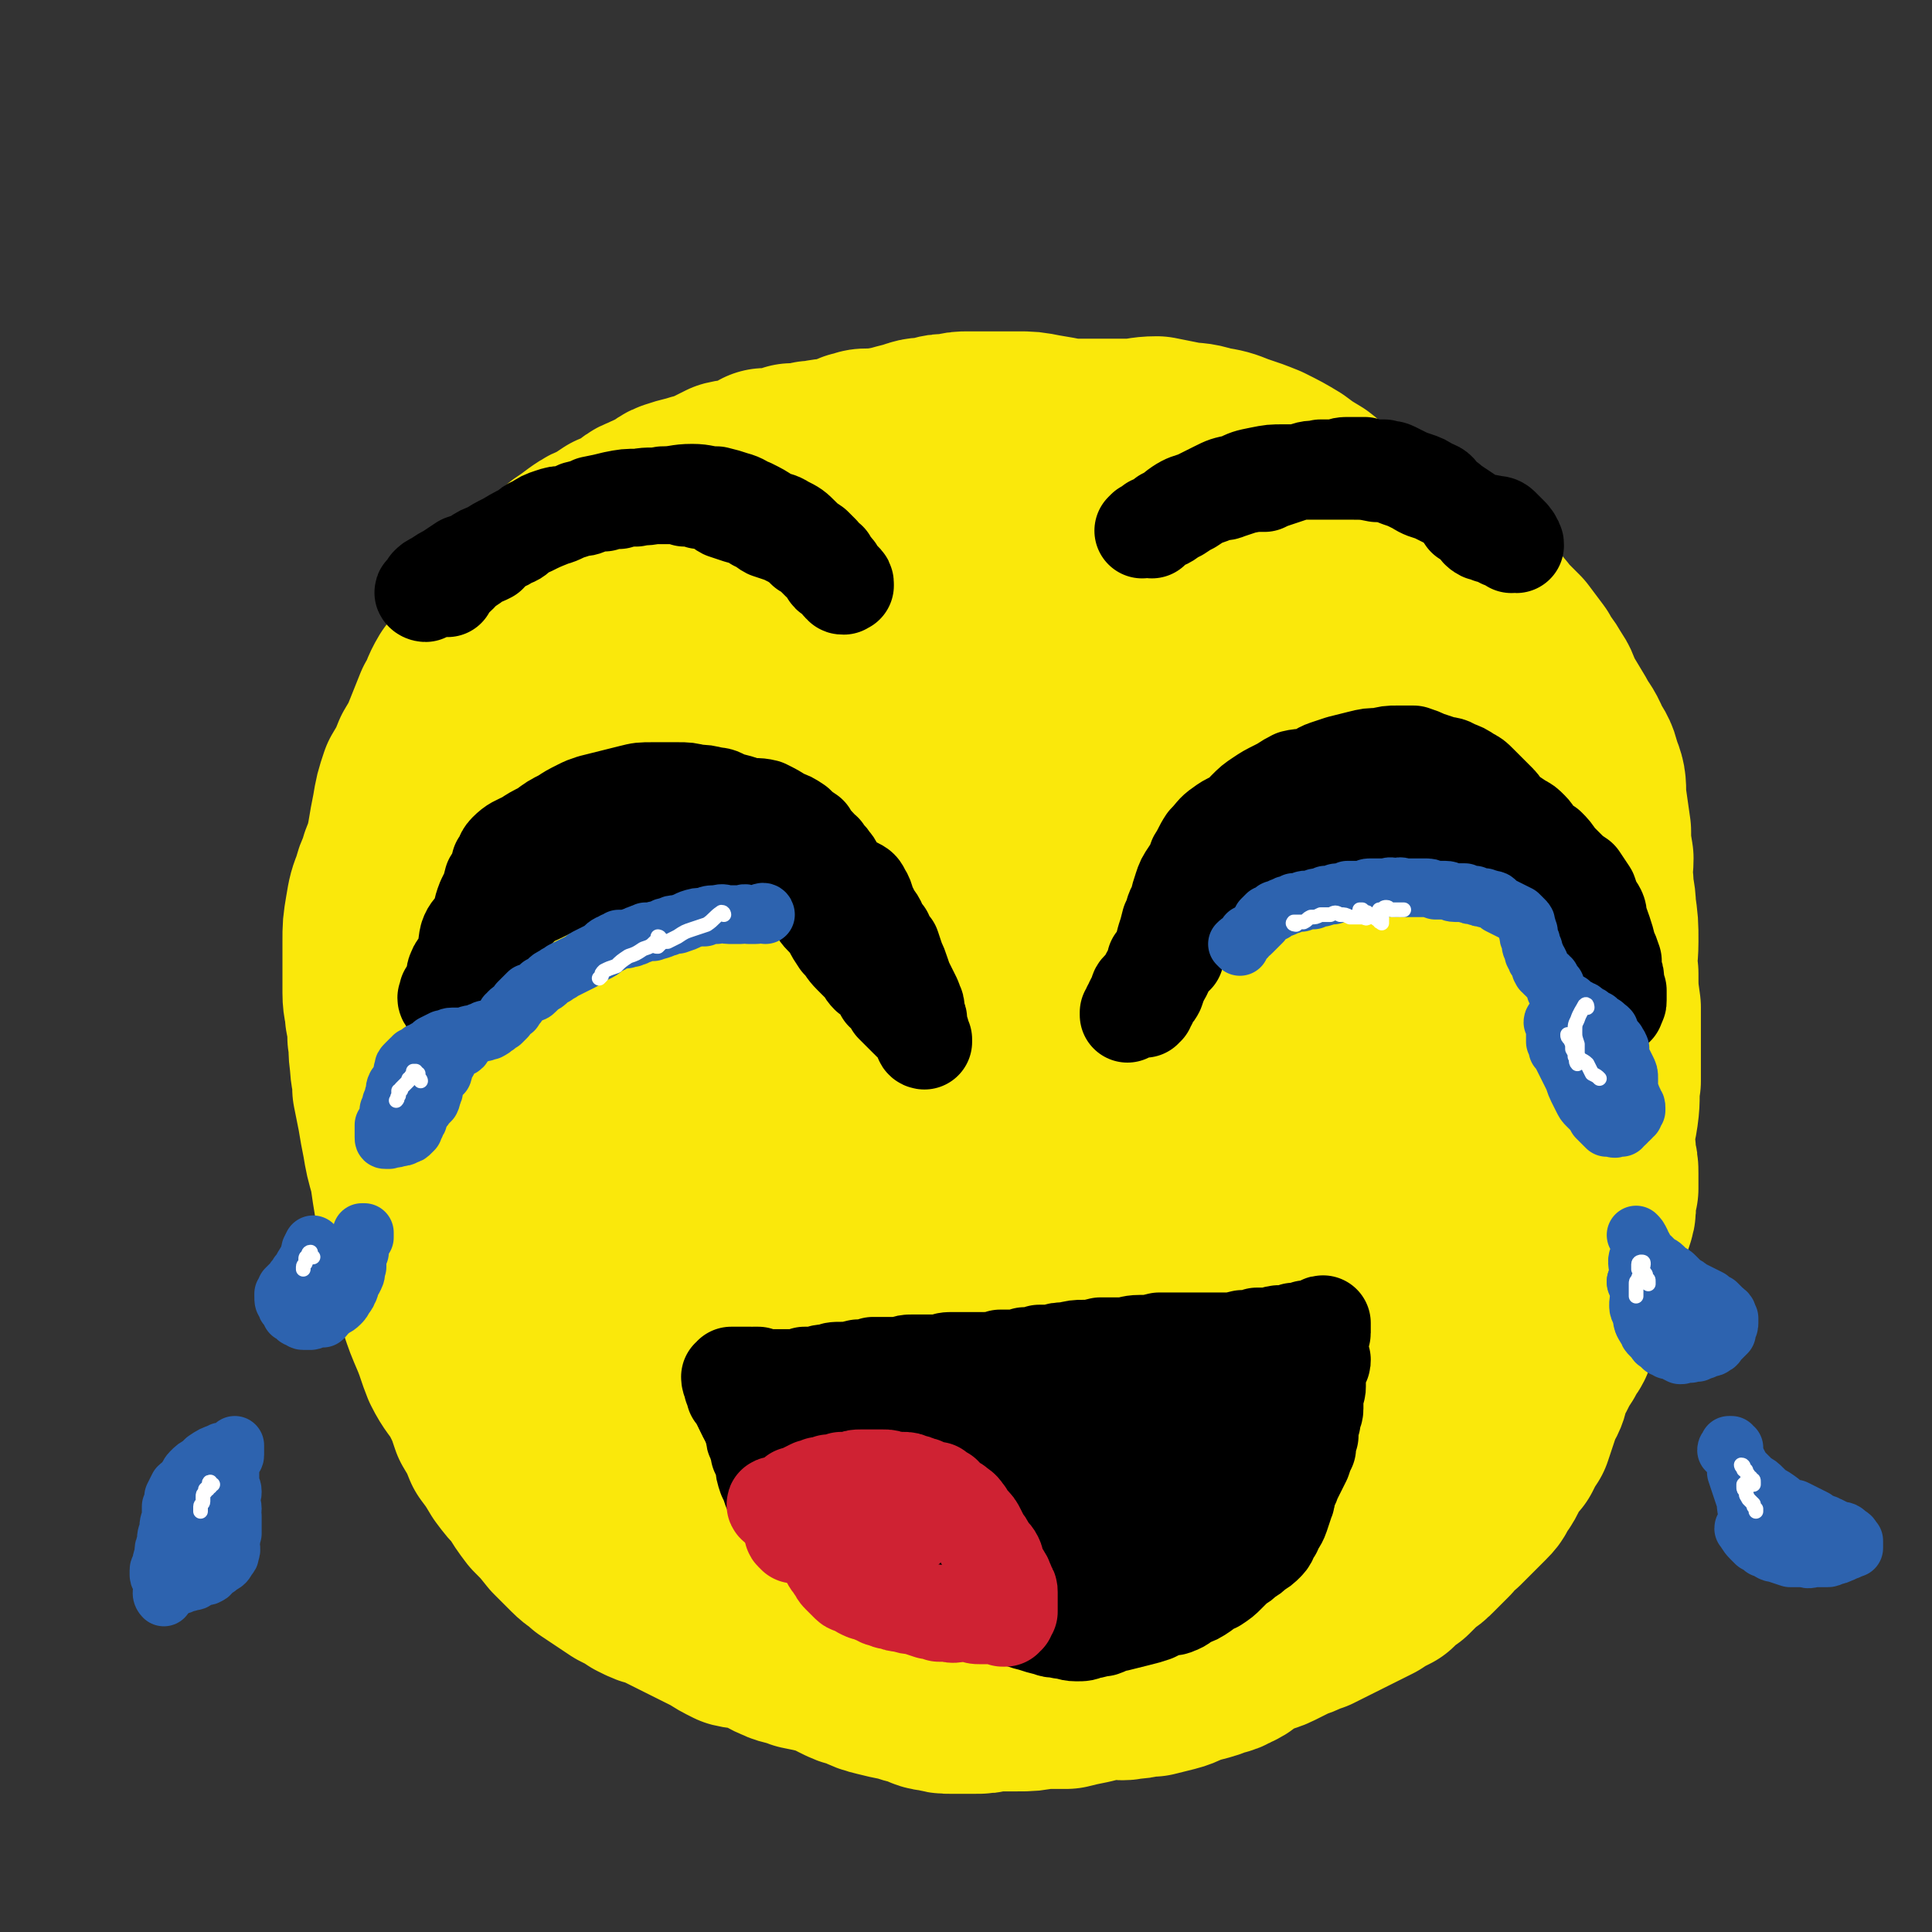
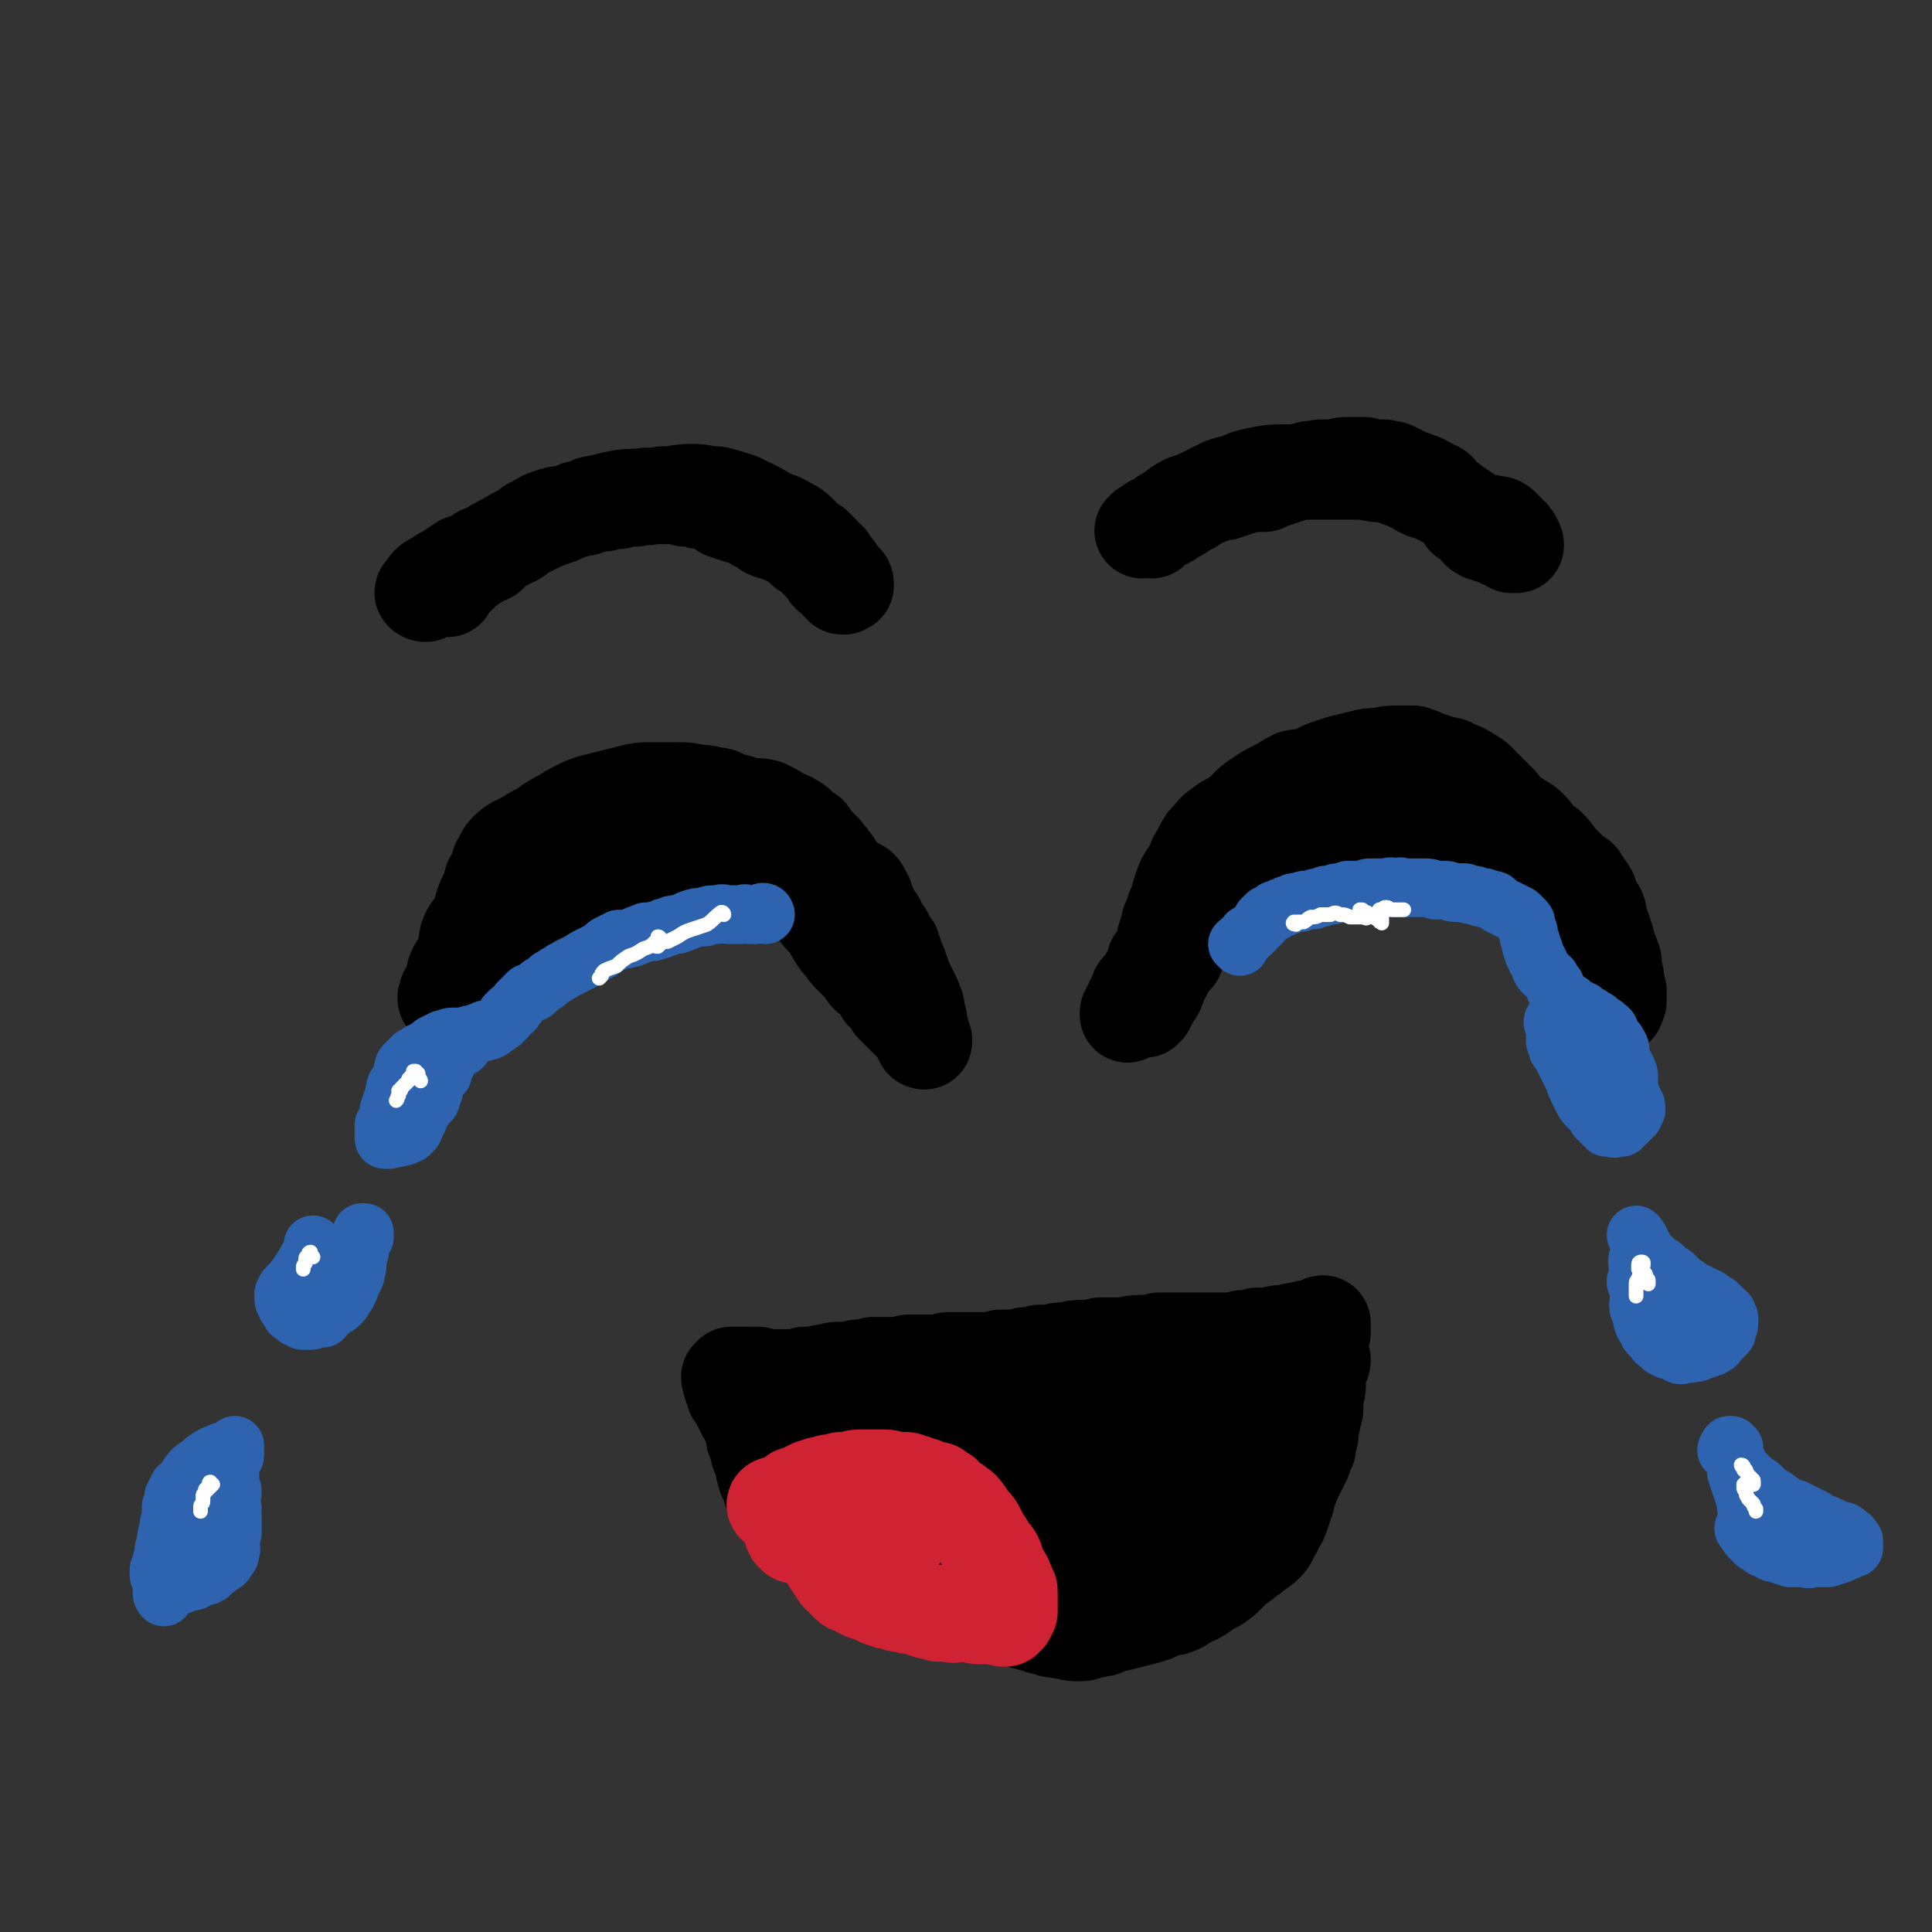
<svg xmlns="http://www.w3.org/2000/svg" viewBox="0 0 790 790" version="1.1">
  <rect x="0" y="0" width="790" height="790" fill="#333333" stroke="none" />
  <g fill="none" stroke="rgb(250,232,11)" stroke-width="79" stroke-linecap="round" stroke-linejoin="round">
-     <path d="M391,190c0,0 0,-1 -1,-1 -4,-1 -5,0 -9,0 -3,0 -3,0 -5,0 -3,-1 -3,-1 -6,-1 -3,-1 -3,-1 -6,-1 -3,-1 -3,-1 -5,-1 -5,-1 -5,-1 -9,-1 -5,0 -5,0 -9,1 -5,0 -5,1 -9,1 -4,1 -4,1 -8,1 -3,1 -3,1 -6,2 -2,0 -2,0 -5,0 -3,2 -3,2 -6,4 -5,1 -5,0 -9,1 -4,2 -4,2 -8,4 -3,1 -4,1 -7,2 -4,1 -4,1 -7,2 -3,1 -2,2 -5,3 -3,2 -3,1 -6,3 -4,1 -3,2 -7,4 -3,2 -3,2 -6,3 -3,2 -3,2 -6,4 -3,1 -3,1 -6,3 -4,3 -4,3 -7,5 -3,3 -3,3 -6,6 -3,3 -3,3 -6,6 -3,4 -3,4 -6,8 -3,4 -3,4 -6,8 -3,4 -3,4 -6,8 -4,4 -4,3 -7,8 -4,4 -4,4 -7,8 -3,5 -2,5 -5,10 -2,5 -2,5 -4,10 -2,5 -2,5 -5,10 -2,5 -2,5 -5,10 -2,6 -2,6 -3,12 -1,5 -1,5 -2,11 -1,5 -1,5 -3,10 -1,5 -2,4 -3,9 -2,5 -2,5 -3,11 -1,6 -1,6 -1,12 0,6 0,6 0,11 0,5 0,5 0,10 0,5 1,5 1,9 1,5 1,5 1,9 1,5 0,5 1,10 0,5 1,5 1,11 1,5 1,5 2,10 1,6 1,6 2,11 1,6 1,6 3,13 1,7 1,7 2,13 2,6 2,6 4,12 2,7 1,7 3,14 2,7 1,8 3,15 2,6 2,6 5,13 2,5 2,6 4,11 3,6 4,6 7,11 3,6 3,6 5,12 3,5 3,5 5,10 3,4 3,4 6,9 3,4 3,4 6,7 3,5 3,5 6,9 4,4 4,4 8,9 3,3 3,3 7,7 3,3 3,2 6,5 3,2 3,2 6,4 3,2 3,2 6,4 4,2 4,2 7,4 4,2 4,2 8,3 4,2 4,2 8,4 4,2 4,2 8,4 4,2 4,2 8,4 3,2 3,2 7,4 4,1 5,0 9,2 5,1 4,2 9,4 4,2 5,1 9,3 5,1 5,1 9,2 4,1 4,1 7,3 4,2 4,2 8,3 4,2 4,2 8,3 4,1 4,1 9,2 3,1 3,1 7,2 3,1 3,2 7,2 3,1 3,1 6,1 5,0 5,0 9,0 4,0 4,0 8,-1 5,0 5,0 10,0 5,0 5,0 10,-1 5,0 5,0 10,0 4,-1 4,-1 9,-2 4,-1 4,-1 8,-2 5,0 5,1 9,0 4,0 4,-1 9,-1 4,-1 4,-1 8,-2 4,-1 4,-2 8,-3 3,-1 4,-1 7,-2 4,-2 5,-1 8,-3 5,-2 4,-3 9,-6 4,-2 5,-1 9,-3 4,-2 4,-2 8,-4 4,-1 4,-2 8,-3 4,-2 4,-2 8,-4 4,-2 4,-2 8,-4 4,-2 4,-2 8,-4 3,-2 3,-2 7,-4 3,-3 3,-3 6,-5 3,-3 3,-3 5,-5 3,-2 3,-2 5,-4 3,-3 3,-3 6,-6 2,-3 2,-3 5,-5 3,-3 3,-3 6,-6 2,-2 2,-2 4,-4 2,-2 2,-2 3,-5 2,-2 2,-2 3,-4 1,-2 1,-2 2,-4 2,-3 2,-3 4,-5 2,-4 2,-4 4,-7 1,-3 1,-3 2,-6 1,-3 1,-3 2,-6 2,-4 2,-3 3,-7 1,-4 1,-4 3,-7 2,-4 2,-4 4,-7 1,-3 2,-3 3,-5 1,-3 1,-3 2,-7 1,-3 0,-4 2,-7 0,-3 1,-3 2,-6 2,-4 2,-4 3,-8 2,-3 1,-3 3,-7 1,-4 1,-4 2,-7 1,-4 1,-4 2,-7 1,-3 1,-3 1,-5 0,-3 0,-3 1,-7 0,-3 0,-3 0,-6 0,-3 0,-3 -1,-7 0,-4 0,-4 -1,-7 -1,-4 0,-4 -1,-8 -1,-4 -1,-4 -2,-7 -1,-3 -1,-3 -2,-7 -1,-4 -1,-4 -2,-8 0,-4 0,-4 0,-8 -1,-4 -1,-4 -1,-8 -1,-4 -1,-4 -2,-8 0,-4 0,-4 -1,-8 -1,-4 -2,-3 -3,-7 -1,-4 -1,-4 -2,-9 0,-3 0,-3 -1,-6 -1,-4 0,-5 -1,-8 -2,-4 -2,-4 -4,-8 -2,-4 -2,-4 -3,-7 -1,-4 -1,-4 -2,-8 -1,-4 -1,-4 -2,-8 -1,-5 -1,-5 -3,-10 -1,-5 -1,-5 -3,-9 -2,-4 -2,-4 -3,-7 -2,-4 -2,-4 -4,-8 -2,-4 -2,-4 -4,-9 -2,-5 -2,-5 -4,-10 -2,-4 -2,-4 -4,-9 -1,-4 -1,-4 -3,-9 -2,-4 -2,-4 -4,-7 -1,-4 -2,-4 -3,-8 -3,-3 -3,-3 -5,-7 -2,-5 -2,-5 -5,-10 -2,-4 -2,-4 -5,-8 -5,-5 -5,-4 -10,-9 -5,-4 -6,-4 -11,-8 -4,-4 -4,-4 -9,-8 -4,-3 -4,-4 -8,-7 -5,-3 -5,-3 -9,-6 -5,-3 -5,-3 -11,-6 -5,-2 -5,-2 -11,-4 -5,-2 -5,-2 -11,-3 -6,-2 -6,-1 -11,-2 -5,-1 -5,-1 -10,-2 -6,0 -6,1 -12,1 -6,0 -6,0 -12,0 -5,0 -5,0 -11,0 -5,0 -5,-1 -10,-1 -6,0 -6,0 -11,1 -6,0 -6,0 -12,1 -5,0 -5,0 -11,0 -6,1 -6,0 -12,0 -4,1 -4,1 -9,1 -4,1 -4,1 -8,1 -4,1 -4,1 -7,1 -2,0 -2,1 -4,1 -2,0 -2,0 -3,0 0,0 -1,0 -1,0 0,0 0,0 0,0 0,0 1,0 1,0 1,0 1,0 1,0 1,-1 1,-1 3,-1 2,0 2,0 4,0 3,-1 3,0 5,-1 2,0 2,0 4,-1 4,-1 4,-1 7,-2 3,-1 4,0 7,-1 3,-1 3,-1 7,-1 4,-1 4,-1 7,-1 5,0 5,0 10,0 5,0 5,0 10,0 5,0 5,0 10,1 6,1 6,1 11,2 6,1 6,1 13,2 7,1 7,1 14,2 6,1 6,1 12,2 6,2 6,1 13,3 7,2 6,2 13,5 7,2 7,1 14,4 7,3 7,4 14,7 6,3 6,3 12,6 6,3 6,3 13,6 5,3 5,3 11,6 5,4 5,4 10,7 5,4 5,3 10,7 5,3 5,3 10,7 5,4 4,4 9,8 4,3 4,3 7,7 3,3 3,3 6,6 3,4 3,4 6,8 2,4 3,4 5,8 3,4 2,4 4,8 3,5 3,5 6,10 2,4 3,4 5,9 2,4 3,4 4,9 2,5 2,5 2,11 1,7 1,7 2,14 0,5 0,5 1,11 0,5 -1,5 0,10 0,5 1,5 1,10 1,7 1,7 1,14 0,7 -1,7 0,13 0,7 0,7 1,14 0,7 0,7 0,15 0,8 0,8 0,15 -1,6 0,6 -1,13 -1,7 -2,7 -3,14 -1,7 -1,7 -2,13 -1,8 -1,8 -3,15 -1,7 -1,7 -3,14 -2,7 -3,7 -5,14 -2,7 -2,7 -5,13 -2,6 -2,6 -4,12 -2,5 -2,5 -4,11 -3,6 -2,6 -5,13 -2,6 -2,6 -5,12 -2,4 -2,4 -5,8 -3,4 -3,4 -6,8 -4,4 -4,4 -8,7 -3,4 -3,4 -6,8 -3,3 -3,3 -6,6 -3,2 -3,2 -5,5 -4,4 -4,4 -8,7 -3,3 -3,3 -6,6 -4,2 -3,2 -7,4 -4,3 -4,3 -9,5 -5,2 -5,2 -9,4 -5,2 -5,2 -9,3 -4,2 -4,2 -9,3 -5,1 -5,2 -10,3 -6,2 -6,2 -11,3 -6,1 -6,0 -12,0 -7,0 -6,-1 -13,-1 -7,0 -7,0 -14,0 -9,-1 -9,-1 -16,-2 -8,-2 -8,-2 -16,-4 -8,-2 -8,-3 -16,-5 -10,-3 -10,-3 -19,-6 -10,-3 -10,-2 -20,-6 -9,-4 -9,-3 -18,-8 -8,-4 -7,-4 -14,-9 -7,-5 -7,-4 -13,-9 -6,-5 -7,-5 -11,-11 -5,-7 -6,-8 -8,-16 -4,-11 -4,-11 -4,-23 -1,-14 -1,-14 0,-28 1,-14 0,-14 2,-27 3,-15 4,-15 8,-30 5,-16 4,-16 11,-31 6,-18 7,-18 15,-35 7,-16 7,-16 15,-31 8,-14 8,-14 16,-28 6,-12 6,-12 12,-24 5,-10 5,-10 9,-20 4,-10 4,-10 7,-21 2,-10 2,-11 3,-22 1,-7 1,-8 -1,-15 -1,-8 -1,-9 -5,-16 -3,-6 -4,-7 -10,-11 -6,-5 -6,-5 -13,-7 -10,-2 -11,-2 -21,-1 -14,2 -14,1 -26,6 -15,6 -15,7 -28,15 -15,9 -16,8 -29,20 -15,12 -15,12 -27,27 -14,16 -15,16 -26,35 -10,18 -10,19 -15,39 -5,20 -4,20 -5,41 -1,19 -1,19 2,38 3,18 3,18 10,35 6,14 6,14 16,26 8,10 8,12 20,18 13,7 14,8 29,8 18,1 19,0 37,-5 21,-6 22,-6 41,-17 22,-13 22,-13 42,-31 20,-18 20,-18 37,-40 15,-20 16,-20 26,-43 8,-20 7,-21 11,-42 3,-21 4,-22 2,-42 -1,-16 -2,-17 -9,-32 -7,-14 -7,-16 -19,-25 -11,-10 -13,-10 -28,-14 -18,-4 -19,-6 -37,-2 -23,4 -24,5 -44,17 -24,15 -26,15 -44,37 -20,24 -20,25 -31,54 -11,26 -11,27 -14,55 -3,28 -2,29 2,56 4,25 4,26 14,49 8,18 7,21 22,34 14,13 16,15 34,19 20,5 22,5 42,0 24,-7 26,-8 45,-24 25,-21 25,-22 43,-49 22,-34 24,-35 38,-74 13,-35 12,-37 16,-74 2,-21 1,-22 -4,-42 -4,-13 -5,-15 -15,-24 -12,-10 -14,-11 -30,-13 -20,-3 -22,-4 -42,3 -26,9 -27,10 -49,28 -29,23 -29,25 -52,55 -24,30 -25,30 -42,65 -14,29 -14,30 -19,62 -5,26 -5,27 0,53 4,21 5,23 17,40 10,13 12,15 27,21 14,6 17,6 31,2 20,-5 21,-7 38,-20 23,-18 23,-19 42,-42 24,-29 25,-29 45,-61 17,-28 18,-29 30,-60 7,-19 6,-20 8,-40 2,-17 3,-18 -1,-34 -3,-14 -3,-16 -13,-26 -10,-11 -11,-12 -25,-16 -16,-5 -18,-6 -35,-2 -21,5 -22,6 -40,18 -22,16 -23,17 -39,38 -18,23 -18,24 -28,51 -10,27 -11,28 -12,56 -1,27 -2,28 6,53 6,22 7,24 21,42 13,17 14,18 32,28 17,10 20,11 40,11 21,1 23,-1 43,-10 25,-10 25,-11 46,-28 23,-20 23,-20 41,-44 19,-25 19,-26 32,-54 12,-25 13,-26 18,-53 3,-22 4,-23 -1,-45 -3,-16 -4,-18 -15,-30 -9,-10 -11,-12 -24,-15 -16,-3 -19,-3 -35,3 -20,7 -21,9 -38,23 -21,17 -23,17 -39,39 -17,23 -16,24 -27,51 -10,25 -11,26 -14,52 -3,24 -3,25 1,48 3,20 3,21 12,38 9,14 10,15 24,25 13,9 14,10 30,14 15,4 16,4 32,2 16,-2 17,-3 31,-11 16,-9 16,-9 29,-22 12,-12 12,-13 20,-29 9,-17 9,-17 13,-36 4,-20 3,-21 4,-41 0,-21 0,-21 -4,-42 -4,-20 -5,-20 -13,-38 -7,-17 -7,-18 -18,-33 -10,-14 -10,-14 -23,-24 -15,-11 -15,-12 -32,-18 -16,-7 -17,-8 -34,-8 -18,0 -19,1 -36,8 -20,9 -22,8 -38,23 -16,14 -16,15 -26,34 -12,20 -13,21 -18,43 -5,23 -3,24 -3,48 0,24 0,24 2,49 3,20 2,21 9,41 5,16 6,16 16,30 7,11 7,12 18,18 10,6 11,7 23,8 13,1 14,0 26,-4 15,-6 16,-7 29,-17 14,-11 13,-13 25,-26 13,-13 15,-12 26,-27 11,-13 11,-14 19,-28 9,-15 9,-16 16,-32 8,-15 9,-14 14,-30 4,-16 4,-16 5,-33 1,-15 2,-15 0,-31 -1,-14 -1,-14 -6,-28 -4,-12 -4,-13 -11,-23 -7,-10 -8,-9 -16,-17 -8,-7 -8,-7 -17,-12 -7,-5 -7,-6 -15,-9 -9,-3 -9,-4 -18,-4 -12,0 -13,0 -24,4 -13,5 -13,6 -24,14 -12,9 -13,9 -23,20 -11,11 -12,12 -20,25 -10,16 -10,16 -17,33 -8,17 -8,17 -12,36 -5,18 -5,18 -6,37 -1,17 -1,18 2,34 2,13 2,14 9,25 6,9 7,10 17,16 9,5 11,6 21,6 14,-1 15,-2 28,-9 14,-8 14,-9 25,-20 14,-14 13,-14 25,-30 13,-16 14,-15 24,-33 10,-17 10,-18 17,-36 6,-18 6,-18 9,-36 3,-16 3,-17 3,-33 0,-15 1,-16 -3,-30 -3,-13 -4,-13 -11,-25 -7,-10 -7,-11 -16,-19 -10,-8 -11,-9 -23,-13 -14,-5 -15,-5 -29,-3 -15,1 -16,3 -29,9 -13,7 -14,7 -24,16 -12,13 -13,13 -21,28 -10,18 -11,18 -16,37 -6,20 -6,21 -7,42 -2,19 -2,20 2,39 5,18 6,19 15,35 8,14 8,16 21,26 12,9 14,9 29,12 16,3 17,3 32,0 18,-4 18,-4 34,-13 16,-8 16,-9 30,-21 14,-13 15,-13 26,-30 10,-15 10,-15 15,-32 5,-18 4,-19 5,-37 0,-18 0,-18 -4,-36 -2,-15 -1,-16 -9,-29 -7,-13 -9,-13 -20,-22 -12,-9 -12,-11 -26,-15 -15,-5 -17,-4 -33,-2 -18,2 -19,3 -36,11 -19,8 -19,9 -35,22 -18,13 -18,13 -32,30 -15,19 -15,19 -27,41 -11,21 -11,22 -18,44 -8,23 -8,23 -13,46 -4,21 -4,21 -6,42 -1,17 -2,17 0,33 2,11 3,12 9,22 4,7 4,7 10,13 6,4 7,5 14,7 11,3 12,3 23,2 12,-1 12,-1 23,-6 13,-6 13,-7 25,-15 12,-10 13,-10 23,-21 12,-13 11,-14 21,-28 10,-16 10,-16 17,-32 7,-16 7,-16 11,-33 4,-14 4,-15 5,-30 1,-14 1,-14 -2,-28 -3,-14 -4,-15 -11,-27 -7,-12 -7,-13 -18,-22 -11,-10 -12,-11 -26,-15 -15,-4 -16,-5 -31,-1 -19,4 -20,5 -36,16 -20,14 -20,15 -35,33 -17,22 -17,22 -30,48 -12,24 -13,24 -18,51 -9,44 -4,45 -8,91 0,0 0,0 0,1 " />
-   </g>
+     </g>
  <g fill="none" stroke="rgb(0,0,0)" stroke-width="39" stroke-linecap="round" stroke-linejoin="round">
    <path d="M183,409c0,0 -1,0 -1,-1 1,-1 2,-1 3,-3 1,-2 1,-2 2,-3 2,-2 2,-2 3,-4 2,-2 1,-2 3,-4 1,-2 2,-2 4,-4 2,-2 2,-2 4,-4 2,-3 2,-3 3,-6 2,-2 2,-1 4,-3 1,-2 1,-3 2,-4 2,-2 2,-2 3,-4 2,-1 3,-1 5,-2 2,0 2,-1 3,-1 2,-1 2,-1 4,-2 3,-1 3,-1 5,-2 2,-1 2,-1 5,-3 2,-1 2,-1 4,-1 2,-1 2,-1 4,-2 2,0 2,0 4,-1 3,0 3,-1 5,-1 3,-1 3,-1 5,-1 3,-1 3,0 6,-1 3,0 3,-1 6,-1 2,-1 2,-1 5,-1 2,0 2,0 5,0 3,0 3,0 6,0 2,1 2,1 5,1 3,0 3,0 6,1 2,0 2,0 4,0 3,1 3,1 5,1 2,1 2,1 4,1 4,0 4,0 7,0 3,0 3,0 5,1 3,1 3,1 5,2 2,0 2,1 4,2 2,0 3,-1 5,0 2,0 2,0 3,0 2,1 2,1 4,1 2,0 2,0 4,1 2,0 2,0 4,1 2,1 2,1 3,3 2,3 1,4 3,7 1,3 2,3 3,5 1,3 1,3 3,5 1,3 1,3 3,5 1,3 1,3 2,6 1,2 1,2 2,5 1,3 1,3 2,5 1,2 1,2 2,4 1,2 1,2 1,3 1,1 1,2 1,3 0,1 0,1 0,2 0,1 1,1 1,2 0,1 0,1 0,2 0,2 0,2 1,3 0,1 0,1 0,2 0,1 0,1 0,1 0,1 1,1 1,1 0,0 0,-1 0,-1 0,0 0,1 0,1 0,-1 -1,-1 -1,-2 0,0 0,0 0,-1 0,0 0,0 0,-1 -1,0 -1,0 -1,-1 -1,-1 -1,-1 -2,-2 -1,0 -1,0 -2,-1 0,0 0,-1 -1,-1 -1,-1 -1,-1 -2,-2 -1,-1 -1,-1 -2,-2 -1,-1 -1,-1 -2,-2 -1,-2 -1,-2 -1,-3 -1,-1 -2,-1 -3,-2 -1,-2 -1,-2 -2,-4 -2,-2 -2,-2 -4,-3 -2,-2 -1,-2 -3,-4 -2,-2 -2,-2 -4,-4 -3,-3 -2,-3 -5,-6 -2,-3 -2,-3 -3,-5 -2,-3 -2,-3 -4,-5 -2,-2 -2,-3 -3,-5 -2,-2 -1,-2 -3,-4 -2,-2 -2,-2 -5,-4 -2,-2 -3,-2 -6,-4 -3,-2 -3,-1 -6,-3 -3,-1 -3,-1 -6,-3 -2,-1 -2,-1 -5,-2 -2,-1 -2,-1 -4,-3 -2,-2 -2,-3 -4,-4 -2,-1 -2,-1 -4,-1 -1,0 -1,1 -3,1 -2,0 -2,0 -5,0 -2,0 -2,0 -5,-1 -2,0 -2,0 -4,0 -3,0 -3,0 -6,1 -3,0 -3,0 -6,1 -2,1 -2,1 -5,2 -2,1 -2,1 -5,2 -2,0 -2,0 -5,1 -2,0 -2,0 -4,1 -2,1 -2,1 -4,2 -2,1 -2,1 -4,2 -2,2 -2,2 -4,3 -2,2 -2,2 -5,4 -2,1 -2,1 -4,2 -2,2 -2,2 -4,4 -2,2 -2,2 -5,5 -2,2 -2,2 -4,3 -2,2 -2,2 -4,4 -2,2 -2,1 -3,3 -2,2 -2,2 -3,3 -1,2 -1,2 -2,4 -2,2 -2,2 -3,3 -1,2 -1,2 -2,3 -1,2 -1,2 -2,3 -1,2 -2,2 -3,3 -1,1 0,1 -1,2 -1,1 -1,1 -1,2 -1,0 -1,0 -1,1 0,0 0,0 0,0 0,0 -1,0 0,0 1,-2 1,-2 2,-4 1,-2 0,-3 1,-5 1,-3 3,-3 4,-6 1,-4 0,-4 1,-8 1,-3 2,-3 4,-6 2,-4 1,-4 3,-9 2,-4 2,-4 3,-8 2,-3 2,-3 3,-7 2,-2 1,-3 3,-5 3,-3 4,-3 8,-5 3,-2 3,-2 7,-4 4,-3 4,-3 8,-5 3,-2 3,-2 7,-4 2,-1 2,-1 5,-2 4,-1 4,-1 8,-2 4,-1 4,-1 8,-2 4,-1 4,-1 9,-1 5,0 5,0 10,0 4,0 4,0 8,1 3,0 3,0 7,1 3,0 3,1 6,2 4,1 4,1 7,2 4,1 4,0 8,1 4,2 4,2 7,4 3,1 3,1 6,3 2,2 2,2 5,4 1,2 1,2 3,4 2,2 1,2 3,3 1,2 2,2 3,4 1,1 1,1 2,3 1,3 1,3 2,5 2,3 2,2 3,5 1,2 1,2 2,5 0,2 0,2 1,4 0,2 1,2 1,3 0,2 0,2 0,4 1,0 1,0 1,1 0,1 0,1 0,2 0,0 0,0 0,1 1,0 1,0 1,0 -1,-1 -1,-1 -2,-1 -1,-1 -1,-1 -2,-2 0,0 0,0 0,0 " />
    <path d="M481,391c0,0 -1,-1 -1,-1 -3,4 -2,5 -5,10 -1,2 -1,2 -2,5 -1,2 -1,1 -2,3 -1,1 -1,1 -1,2 -1,1 -1,1 -1,2 -1,0 -1,0 -1,1 0,0 0,0 0,0 0,0 0,0 0,0 -1,0 -1,-1 -1,-1 1,-2 1,-2 2,-3 1,-2 1,-2 2,-5 2,-2 2,-2 3,-5 1,-3 2,-3 3,-6 1,-3 1,-3 2,-5 2,-3 1,-3 3,-6 2,-4 2,-4 4,-8 2,-3 2,-3 4,-7 1,-3 1,-3 2,-6 2,-3 2,-3 3,-6 1,-2 1,-2 3,-5 1,-2 1,-2 3,-5 1,-3 1,-3 3,-6 1,-2 1,-2 2,-4 2,-2 2,-2 3,-4 3,-3 3,-3 6,-5 3,-2 3,-2 7,-4 4,-2 3,-2 7,-4 4,-1 4,0 7,-1 3,-1 3,-2 6,-3 3,-1 3,-1 6,-2 4,-1 4,-1 8,-2 4,-1 4,-1 8,-1 4,-1 4,-1 7,-1 4,0 4,0 7,0 3,1 3,1 5,2 3,1 3,1 6,2 3,1 3,0 6,2 3,1 3,1 6,3 2,1 2,1 4,3 2,2 2,2 4,4 2,2 2,2 4,4 2,2 1,3 3,4 3,2 3,2 6,4 2,1 2,1 4,3 2,2 1,2 3,4 2,2 2,2 4,3 2,2 2,2 4,5 2,2 2,2 4,4 2,2 2,2 5,4 2,3 2,3 4,6 1,3 1,3 2,5 2,3 2,3 2,6 1,2 1,2 2,5 1,3 1,3 2,7 1,2 1,2 2,5 0,2 0,2 0,4 1,2 1,2 1,4 0,2 0,2 1,4 0,1 0,1 0,2 0,1 0,1 0,2 0,1 0,1 -1,2 0,0 0,0 0,0 0,0 0,1 0,1 0,0 0,-1 0,-1 -1,-1 -1,-1 -1,-2 -1,-3 -1,-3 -2,-5 -1,-2 -1,-2 -2,-5 -1,-2 -1,-2 -2,-5 -2,-4 -1,-4 -3,-7 -2,-3 -2,-3 -3,-5 -2,-4 -2,-4 -5,-7 -2,-3 -2,-3 -5,-6 -3,-4 -3,-4 -6,-8 -4,-3 -4,-3 -9,-7 -4,-3 -4,-4 -8,-6 -5,-3 -6,-3 -11,-5 -5,-1 -5,-1 -10,-3 -5,-2 -4,-2 -9,-3 -4,-1 -4,-1 -8,-2 -5,-1 -5,-1 -9,-1 -5,0 -5,1 -11,1 -4,1 -4,0 -9,1 -4,1 -4,1 -8,2 -3,2 -4,2 -7,4 -3,2 -3,3 -7,6 -4,3 -5,3 -9,6 -6,3 -6,3 -11,7 -5,3 -6,3 -10,6 -5,3 -4,4 -8,7 -3,3 -4,3 -6,6 -3,2 -2,2 -4,5 -1,2 -1,2 -2,4 -1,1 -1,1 -2,3 -1,1 -1,1 -2,2 0,0 0,-1 0,-1 0,0 1,0 1,0 1,-1 1,-1 1,-2 1,-1 1,-1 1,-2 1,-2 2,-2 2,-3 2,-2 2,-2 3,-3 2,-3 2,-3 4,-5 3,-4 3,-4 7,-8 3,-3 4,-3 8,-6 4,-3 4,-3 7,-7 5,-3 5,-3 9,-7 4,-3 4,-3 9,-5 3,-3 3,-4 7,-5 4,-1 4,-1 8,-1 3,-1 3,-1 7,-2 4,-1 4,-2 8,-3 3,-1 3,-1 7,-1 4,-1 4,0 7,0 3,1 3,1 6,2 3,0 3,0 6,1 2,0 2,1 5,1 2,1 2,1 4,2 3,0 3,0 5,1 3,1 3,0 5,1 2,1 2,1 5,2 2,1 2,0 3,1 2,0 2,1 4,1 2,1 2,0 4,1 1,0 0,1 1,1 1,1 1,1 1,1 0,0 0,-1 0,-1 1,0 1,1 1,1 0,1 -1,0 -1,0 -1,-2 -1,-3 -2,-4 -1,-1 -2,0 -4,0 -2,-1 -2,-1 -4,-3 -4,-2 -3,-3 -6,-6 -3,-2 -4,-2 -8,-3 -4,-2 -4,-1 -8,-3 -4,-2 -4,-2 -8,-4 -5,-1 -5,-1 -10,0 -5,0 -5,1 -10,3 -5,3 -5,3 -10,5 -5,2 -5,2 -9,4 -5,2 -5,2 -9,5 -4,3 -4,3 -9,6 -4,3 -4,2 -9,5 -5,3 -5,3 -9,7 -4,3 -4,3 -8,7 -3,3 -3,3 -6,6 -2,3 -2,3 -4,6 -2,2 -2,2 -4,5 -2,3 -2,3 -3,6 -2,3 -2,3 -4,6 -2,2 -2,2 -4,4 -1,2 -1,2 -3,4 -1,1 -1,1 -1,3 -1,1 -1,1 -2,3 0,1 0,1 -1,2 0,1 0,1 -1,2 0,1 0,1 0,1 0,0 0,0 0,0 0,0 0,0 0,0 0,-1 0,-1 1,-2 1,-1 0,-1 1,-3 2,-2 2,-2 3,-4 2,-3 2,-3 3,-6 2,-4 3,-4 4,-8 2,-4 2,-4 3,-8 1,-3 1,-3 2,-7 2,-4 1,-4 3,-7 1,-4 1,-4 2,-7 1,-3 1,-3 3,-6 2,-3 2,-3 3,-6 2,-3 2,-4 4,-7 3,-3 3,-4 6,-6 4,-3 5,-3 10,-4 4,-2 4,-2 8,-3 3,-1 3,-1 6,-2 2,-1 2,-1 5,-1 3,-1 3,0 7,-1 3,0 3,0 7,0 4,0 4,-1 7,-1 3,0 3,0 6,0 3,1 3,1 6,1 2,0 2,1 4,1 2,1 2,1 5,1 2,1 2,1 4,2 2,1 2,1 4,2 2,1 3,0 5,1 2,1 2,2 4,4 2,1 2,2 4,2 3,1 3,0 6,0 2,0 2,0 4,1 3,0 3,0 5,0 2,1 2,0 4,1 3,0 3,1 5,1 1,1 1,0 2,0 1,1 1,1 3,2 1,0 1,0 2,0 0,0 1,1 1,0 0,0 0,0 -1,0 0,0 0,0 -1,0 " />
    <path d="M309,584c0,0 -1,-1 -1,-1 2,2 3,3 5,6 1,1 1,1 2,2 2,3 1,3 3,6 2,3 1,3 3,6 2,2 2,2 4,3 2,2 2,2 4,4 1,1 1,1 2,3 2,1 2,1 3,2 2,2 2,2 4,4 2,1 2,1 3,2 3,2 3,2 5,3 3,2 3,2 5,4 3,1 3,1 5,3 3,1 3,1 5,3 3,1 4,1 7,3 2,1 2,2 5,3 3,2 3,2 6,3 2,2 2,2 5,3 3,2 3,2 6,3 2,2 2,2 5,3 3,1 3,1 6,2 3,1 2,2 5,3 4,2 4,2 8,4 4,2 4,2 8,3 3,1 3,1 7,2 2,1 2,0 5,1 3,0 3,1 6,1 3,0 3,0 5,-1 3,0 3,-1 6,-1 3,-1 3,-2 6,-2 4,-1 4,-1 8,-2 4,-1 4,-1 7,-2 2,-1 2,-1 4,-2 3,-1 3,0 5,-1 3,-1 3,-2 5,-3 3,-1 3,-1 6,-3 2,-2 2,-2 5,-3 3,-2 3,-2 5,-4 2,-2 2,-2 4,-4 2,-1 2,-1 4,-3 2,-1 2,-1 4,-3 2,-1 2,-1 4,-3 2,-2 1,-3 3,-5 1,-3 2,-3 3,-6 1,-3 1,-3 2,-6 1,-2 0,-2 1,-4 1,-3 1,-2 2,-5 1,-2 1,-2 2,-4 1,-2 1,-2 2,-4 1,-3 1,-3 2,-5 0,-2 0,-2 1,-5 0,-2 0,-2 0,-4 1,-2 1,-2 1,-3 0,-2 1,-2 1,-4 0,-2 0,-2 0,-3 0,-2 0,-2 0,-3 1,-2 1,-2 1,-3 0,-2 0,-2 0,-4 0,-1 0,-1 0,-3 1,-1 1,-1 1,-2 1,-1 1,-1 1,-2 0,-1 -1,-1 -1,-2 0,-1 0,-1 0,-2 0,-2 0,-2 0,-3 0,0 0,0 0,-1 0,-1 0,-1 0,-2 0,0 1,0 1,-1 0,-1 0,-1 0,-2 0,0 -1,0 0,0 0,-1 0,-1 0,-2 0,0 0,0 0,0 0,0 0,0 0,0 0,0 0,0 0,0 -1,0 0,0 -1,1 0,0 0,0 0,0 0,0 0,0 0,0 -1,0 -1,0 -1,0 -2,1 -2,1 -5,1 -2,1 -2,1 -5,1 -2,1 -2,1 -5,1 -2,0 -2,0 -4,1 -3,0 -3,0 -6,0 -3,1 -3,1 -6,1 -4,1 -4,1 -7,1 -4,0 -4,0 -8,0 -3,0 -3,0 -6,0 -3,0 -3,0 -6,0 -3,0 -3,0 -7,0 -4,1 -4,1 -8,1 -4,0 -4,1 -8,1 -4,0 -4,0 -8,0 -4,1 -4,1 -7,1 -3,0 -3,0 -7,1 -3,0 -3,0 -6,1 -2,0 -2,0 -5,0 -3,1 -3,1 -6,1 -2,1 -2,1 -5,1 -2,0 -2,0 -5,0 -3,1 -3,1 -7,1 -3,0 -3,0 -6,0 -3,0 -3,0 -6,0 -3,0 -3,0 -5,1 -3,0 -3,0 -6,0 -3,0 -3,0 -6,0 -2,0 -2,0 -5,1 -2,0 -2,0 -5,0 -3,0 -3,0 -6,0 -3,1 -3,1 -6,1 -4,1 -4,1 -7,1 -3,0 -3,0 -5,1 -3,0 -3,0 -5,1 -3,0 -3,0 -5,0 -3,1 -3,1 -5,1 -1,0 -1,0 -3,0 -1,0 -1,0 -2,0 -1,0 -1,0 -1,0 -1,0 -1,0 -2,0 -1,0 -1,0 -3,0 -1,0 -1,0 -3,-1 -1,0 -1,0 -2,0 -1,0 -1,1 -1,0 -1,0 -1,0 -2,0 -1,0 -1,0 -1,0 -1,0 -1,0 -2,0 -1,0 -1,0 -1,0 -1,0 -1,0 -1,0 0,0 0,0 -1,0 0,1 -1,1 -1,1 0,2 1,2 1,4 1,1 1,1 1,3 1,1 1,1 2,3 1,2 1,2 2,4 1,2 1,2 2,3 2,3 2,3 4,6 1,2 1,2 3,4 1,1 1,2 3,3 1,2 1,1 2,3 1,1 1,1 2,2 1,1 2,1 3,2 1,0 1,0 2,0 " />
    <path d="M342,588c0,-1 -1,-1 -1,-1 16,0 18,1 35,1 13,0 13,-1 27,-3 10,-1 10,-1 20,-3 7,-1 7,-1 15,-2 5,-1 5,-1 11,-3 3,0 4,0 7,-1 1,-1 1,-1 2,-2 0,-1 0,-1 0,-1 -3,-1 -3,-1 -6,-2 -6,-2 -6,-2 -13,-3 -9,-1 -9,-1 -18,-1 -10,0 -10,1 -21,3 -10,2 -11,2 -21,6 -7,3 -7,3 -14,7 -5,3 -6,2 -10,6 -3,2 -4,3 -4,6 -1,3 0,4 3,6 4,4 4,4 10,6 8,3 9,3 18,4 10,1 10,0 20,-1 10,-1 10,-2 19,-4 9,-2 9,-2 17,-5 6,-2 6,-2 11,-5 4,-2 5,-2 7,-6 2,-3 3,-4 1,-7 -2,-3 -4,-3 -8,-4 -7,-2 -7,-2 -14,-2 -10,1 -10,1 -20,3 -10,3 -10,3 -19,7 -7,4 -7,4 -12,9 -5,4 -5,4 -8,9 -3,5 -3,5 -2,10 0,4 1,5 4,8 5,4 6,4 12,5 9,1 9,1 17,-1 9,-1 9,-2 17,-6 9,-4 9,-4 18,-10 7,-5 7,-5 14,-11 5,-4 5,-4 9,-8 3,-3 4,-4 4,-7 0,-3 -1,-4 -4,-5 -5,-3 -6,-2 -11,-2 -7,1 -7,1 -14,4 -8,3 -8,3 -16,7 -7,4 -8,4 -14,9 -6,4 -7,4 -11,10 -2,4 -4,5 -3,9 1,5 3,6 7,9 4,3 5,3 10,5 6,1 6,1 12,1 7,0 7,1 14,0 8,-1 8,-2 16,-5 8,-3 8,-4 15,-8 7,-4 7,-4 13,-9 5,-4 6,-4 9,-9 4,-5 4,-5 6,-10 1,-4 1,-5 -1,-8 0,-2 -1,-3 -4,-4 -3,-1 -4,-2 -7,-1 -7,2 -7,3 -13,6 -9,5 -9,5 -16,10 -7,6 -7,6 -13,12 -5,5 -5,5 -8,11 -2,6 -2,7 -3,13 0,3 -1,4 0,7 1,3 2,3 5,5 4,2 4,1 9,2 5,0 6,1 11,0 6,-2 7,-3 12,-6 7,-4 7,-4 13,-9 6,-5 6,-5 11,-11 5,-5 5,-5 9,-11 3,-5 3,-6 5,-12 1,-6 1,-6 1,-13 0,-4 0,-5 -2,-9 -1,-3 -2,-3 -4,-4 -3,-2 -4,-1 -7,-1 -4,-1 -4,-1 -8,0 -3,1 -4,1 -7,3 -4,1 -4,1 -7,4 -4,3 -4,3 -8,7 -4,4 -4,4 -8,7 -3,4 -4,4 -7,8 -2,3 -2,3 -3,6 -1,2 -1,3 0,5 1,1 1,2 3,2 4,0 4,0 8,-2 5,-2 5,-1 10,-4 7,-4 6,-4 12,-8 5,-4 5,-4 10,-8 3,-4 3,-5 6,-9 2,-3 2,-4 4,-7 1,-1 1,-1 1,-2 0,-1 -1,-1 -2,-1 -1,0 -1,0 -2,-1 -1,0 -1,1 -1,1 " />
    <path d="M304,567c-1,0 -2,-2 -1,-1 0,3 1,4 2,8 1,2 1,2 1,3 1,2 0,2 1,4 0,2 0,2 1,5 0,2 0,2 1,4 1,2 1,2 1,4 1,2 1,2 2,5 0,2 0,2 1,5 1,2 1,2 2,5 2,2 2,2 4,4 2,2 2,2 4,4 2,2 2,2 4,4 2,2 2,2 3,3 2,2 2,2 3,3 2,1 2,1 4,2 2,1 2,1 5,2 2,1 2,1 4,2 1,1 1,1 3,2 2,1 1,2 3,3 2,1 2,1 4,1 2,1 2,1 4,1 2,1 2,1 4,2 2,1 2,1 4,2 2,0 2,0 4,1 1,1 2,0 3,1 2,1 1,1 3,2 2,1 2,0 4,1 3,1 2,1 5,2 2,2 2,2 5,2 2,1 2,1 5,2 3,0 3,0 5,0 4,1 4,1 7,1 3,1 3,0 7,1 3,0 3,0 6,0 3,-1 3,-1 5,-1 2,0 2,0 4,-1 2,0 2,0 4,0 2,0 2,-1 4,-1 2,0 2,0 4,-1 2,0 2,0 4,-1 2,0 2,0 4,-1 2,-1 1,-2 3,-3 2,-1 2,0 4,-1 3,-1 3,-2 6,-3 3,-1 3,-1 6,-2 2,-2 2,-2 4,-4 2,-1 2,-1 3,-2 0,-1 1,-1 1,-1 " />
-     <path d="M303,572c0,0 -1,-2 -1,-1 1,3 1,4 3,8 1,2 1,2 2,4 2,2 1,2 3,5 1,2 1,2 3,5 2,2 2,2 3,5 3,3 2,3 4,6 2,3 2,3 5,6 1,2 1,2 3,4 2,1 2,1 4,3 2,2 2,2 4,3 2,2 2,2 3,4 2,1 2,1 3,3 2,2 2,2 3,4 2,2 3,1 5,3 2,2 2,2 4,4 2,2 2,2 5,4 2,2 3,1 5,3 3,1 3,1 6,3 3,1 3,1 6,2 2,1 2,1 4,2 2,1 2,1 4,2 3,1 3,1 5,2 2,0 2,0 4,1 2,1 2,1 4,1 2,1 2,1 4,1 3,1 3,1 5,1 3,1 3,0 6,0 3,-1 3,-2 6,-3 2,0 2,0 4,0 3,0 3,1 5,1 2,0 2,0 4,-1 1,0 1,0 3,0 2,-1 2,-1 3,-2 2,0 2,0 3,-1 2,-1 1,-2 3,-3 1,-1 2,0 3,-1 2,-2 2,-2 4,-3 0,-1 0,-1 1,-1 " />
  </g>
  <g fill="none" stroke="rgb(207,34,51)" stroke-width="39" stroke-linecap="round" stroke-linejoin="round">
    <path d="M318,616c-1,0 -2,-1 -1,-1 0,0 1,0 2,0 1,0 1,-1 2,-1 1,-1 1,-1 2,-1 1,-1 1,-1 2,-2 2,0 2,0 3,-1 2,-1 2,-1 4,-2 2,0 2,0 3,-1 2,0 2,0 4,-1 3,0 3,0 5,-1 2,0 2,0 4,0 2,-1 2,-1 4,-1 3,0 3,0 5,0 2,0 2,0 4,0 2,0 2,0 4,1 2,0 2,0 4,0 2,0 2,0 4,1 1,0 1,0 3,1 2,0 2,1 3,1 2,1 2,1 4,1 1,1 1,1 3,2 1,2 1,1 3,3 2,1 2,1 3,2 2,1 2,2 3,3 1,2 1,2 2,3 2,2 2,2 3,4 1,2 1,2 2,4 1,1 1,1 2,3 1,2 2,2 3,4 1,2 0,2 1,4 1,2 1,2 2,3 0,1 1,1 1,2 1,2 1,2 1,3 1,1 1,1 1,2 0,1 0,1 0,2 0,1 0,1 0,2 0,1 0,1 0,2 0,1 0,1 0,2 -1,1 -1,1 -1,2 0,0 0,0 0,0 -1,0 -1,1 -1,1 0,0 0,0 0,0 -1,0 -1,0 -1,0 0,0 0,0 0,-1 0,0 0,0 0,0 0,0 0,0 0,0 0,0 0,0 -1,0 0,0 0,0 -1,0 -1,0 -1,0 -2,0 0,0 0,0 -1,0 -1,0 -1,0 -2,0 -1,0 -1,0 -2,0 -2,0 -2,0 -3,-1 -3,0 -3,0 -5,0 -2,0 -3,1 -5,0 -2,0 -2,0 -4,0 -2,-1 -2,-1 -4,-1 -3,-1 -3,-1 -6,-2 -2,0 -2,0 -5,-1 -2,0 -2,0 -4,-1 -2,0 -2,0 -3,-1 -2,0 -2,0 -3,-1 -1,0 -1,0 -2,-1 -2,-1 -2,0 -4,-1 -2,-1 -2,-1 -3,-2 -1,-1 -2,0 -3,-1 -1,-1 -1,-1 -2,-2 -1,-1 -1,-1 -2,-2 -1,-1 -1,-2 -2,-3 -1,-2 -1,-1 -2,-3 -1,-2 -1,-2 -1,-4 -1,-2 -1,-2 -2,-4 -1,-1 -1,-1 -2,-2 -1,-2 0,-2 -1,-3 -1,-1 -1,-1 -2,-1 0,-1 0,-1 -1,-1 0,-1 -1,-2 -1,-2 0,0 0,1 0,1 0,0 0,0 0,0 0,0 0,0 0,0 " />
    <path d="M325,628c0,-1 -2,-2 -1,-1 3,1 4,2 9,3 2,1 2,1 5,2 2,1 2,1 5,1 2,0 2,0 5,0 0,-1 0,-1 1,-1 " />
    <path d="M359,621c-1,0 -2,-1 -1,-1 1,0 2,1 4,1 1,0 1,-1 2,-1 " />
    <path d="M330,627c0,0 -1,-1 -1,-1 4,1 5,2 9,3 3,2 3,2 5,2 4,1 4,1 7,2 3,1 3,1 6,1 2,1 2,2 3,1 1,0 1,-1 1,-2 " />
    <path d="M338,628c0,0 -2,-1 -1,-1 3,1 4,2 8,3 2,1 2,1 4,2 2,1 2,1 4,1 1,1 1,1 2,2 1,0 1,0 2,1 1,0 1,1 2,1 0,0 0,0 0,0 " />
    <path d="M371,625c0,0 -1,0 -1,-1 " />
  </g>
  <g fill="none" stroke="rgb(0,0,0)" stroke-width="39" stroke-linecap="round" stroke-linejoin="round">
    <path d="M183,241c0,0 -1,0 -1,-1 2,-2 3,-2 6,-5 2,-2 1,-2 3,-3 2,-1 2,-1 4,-3 3,-1 3,-1 5,-2 1,-2 1,-2 3,-3 2,-2 3,-1 5,-3 3,-1 3,-1 5,-3 3,-2 3,-3 6,-4 3,-2 3,-2 6,-3 3,-1 3,-1 6,-1 3,-1 3,-1 5,-2 3,0 3,0 5,-1 3,-1 3,-1 6,-1 3,-1 3,-1 6,-1 3,-1 3,-1 7,-1 3,-1 3,0 7,-1 3,0 3,0 7,0 3,0 3,0 6,1 3,0 3,0 6,1 2,0 3,0 5,1 3,1 3,2 5,3 3,1 3,1 6,2 4,1 4,1 7,3 3,1 3,2 5,3 3,1 3,1 6,2 2,1 2,1 4,2 3,2 3,2 5,4 2,1 2,1 3,2 2,2 2,2 3,3 1,1 2,1 3,2 1,1 0,2 1,3 1,0 1,0 2,1 1,1 1,1 2,2 0,1 0,1 1,1 0,1 0,1 1,1 0,0 0,0 1,-1 0,0 0,1 0,0 0,0 0,0 0,0 0,-1 0,-1 -1,-2 -1,-1 -1,-1 -2,-2 -1,-2 -1,-2 -2,-3 -1,-1 -1,-1 -2,-3 -2,-1 -2,-1 -3,-3 -2,-2 -2,-2 -3,-3 -3,-2 -3,-2 -5,-4 -3,-3 -3,-3 -7,-5 -3,-2 -3,-1 -7,-3 -3,-2 -3,-2 -7,-4 -3,-1 -3,-2 -7,-3 -3,-1 -3,-1 -7,-2 -5,0 -5,-1 -10,-1 -6,0 -6,1 -12,1 -5,1 -5,0 -10,1 -5,0 -5,0 -10,1 -4,1 -4,1 -9,2 -4,2 -4,1 -8,3 -4,1 -4,2 -8,3 -5,2 -5,2 -9,4 -5,2 -5,2 -10,5 -4,2 -4,2 -7,4 -3,1 -3,1 -6,3 -2,1 -2,1 -5,2 -3,2 -3,2 -6,4 -2,1 -2,1 -5,3 -2,1 -2,1 -3,2 0,1 0,1 0,1 0,0 0,0 0,1 0,0 0,0 0,0 -1,1 -1,2 -1,2 -1,0 -2,-1 -1,-1 0,0 1,1 2,0 1,-1 1,-1 2,-2 0,-1 0,-1 1,-1 " />
    <path d="M471,217c0,0 -2,-1 -1,-1 2,-2 3,-1 7,-3 2,-1 2,-2 5,-3 3,-2 3,-2 5,-3 3,-2 3,-2 5,-3 3,-1 3,-1 5,-2 3,-1 3,0 5,-1 3,-1 3,-1 6,-2 2,-1 2,0 4,-1 2,0 2,0 5,0 2,-1 2,-1 5,-2 3,-1 3,-1 6,-2 3,-1 3,-1 6,-2 3,-1 3,0 6,-1 3,0 3,0 7,0 2,-1 2,-1 5,-1 3,0 3,0 6,0 2,1 2,1 4,1 2,0 2,0 4,0 2,1 2,0 4,1 2,1 2,1 4,2 2,1 2,1 5,2 3,1 3,1 6,3 3,1 3,1 5,4 3,2 3,2 5,4 2,2 2,2 4,5 2,1 2,1 4,3 1,1 1,2 3,3 1,0 1,0 3,1 1,0 1,0 3,0 1,1 1,1 2,2 1,0 1,0 2,0 0,1 0,1 1,1 0,0 0,0 0,0 1,0 1,1 1,1 1,0 0,-1 0,-1 1,0 1,1 2,1 0,0 0,0 0,0 0,-1 0,-1 -1,-2 0,-1 0,-1 -1,-1 0,-1 0,-1 0,-1 -1,-1 -1,-1 -2,-2 -1,-1 -1,-1 -2,-2 -1,-1 -2,-1 -3,-1 -3,-1 -3,0 -5,-1 -3,-1 -3,-1 -6,-3 -3,-2 -3,-2 -6,-4 -4,-2 -4,-2 -8,-4 -3,-1 -4,-1 -7,-3 -4,-2 -4,-2 -7,-3 -5,-2 -5,-2 -9,-2 -5,-1 -5,-1 -11,-1 -5,0 -5,0 -10,0 -4,0 -4,0 -9,0 -4,0 -4,0 -8,0 -5,0 -5,0 -10,1 -5,1 -5,1 -9,3 -5,1 -5,1 -9,3 -4,2 -4,2 -8,4 -3,1 -4,1 -7,3 -3,2 -3,3 -6,4 -2,2 -2,2 -5,3 -1,1 -1,1 -3,2 0,0 0,0 -1,1 0,0 0,0 0,0 " />
  </g>
  <g fill="none" stroke="rgb(45,99,175)" stroke-width="24" stroke-linecap="round" stroke-linejoin="round">
    <path d="M313,374c0,0 0,-1 -1,-1 -1,0 -1,1 -3,1 -2,0 -2,0 -3,0 -2,-1 -2,0 -3,0 -1,0 -1,0 -2,0 -1,0 -1,0 -3,0 -2,0 -2,-1 -5,0 -3,0 -3,0 -5,1 -3,0 -3,0 -6,1 -2,1 -2,1 -5,2 -2,0 -2,0 -4,1 -2,0 -2,1 -3,1 -2,1 -2,0 -3,1 -2,0 -2,0 -3,0 -1,1 -1,0 -2,1 -2,0 -1,1 -3,1 -1,1 -1,0 -3,1 -1,0 -1,0 -3,0 -1,1 -1,1 -2,1 -1,1 -1,1 -2,1 -2,1 -2,2 -4,3 -2,1 -2,1 -4,2 -2,1 -2,1 -3,2 -2,1 -2,1 -4,2 -2,1 -2,1 -4,2 -1,1 -2,1 -3,2 -2,1 -2,1 -3,2 -1,1 -1,1 -3,2 -1,1 -1,1 -2,2 -1,1 -1,1 -3,1 -1,1 -1,1 -2,2 -1,1 -1,1 -2,2 -1,2 -1,1 -2,3 -1,0 -1,0 -2,1 0,1 0,1 -1,1 0,1 0,1 0,1 -1,1 -1,1 -1,1 -1,1 -1,1 -1,1 -2,1 -1,1 -3,2 -1,1 -1,1 -2,1 0,1 0,0 -1,0 -1,0 -1,0 -1,1 -1,0 -1,0 -2,0 -1,1 -1,1 -2,1 -1,0 -1,0 -1,0 -2,0 -2,1 -3,1 -1,0 -1,0 -2,0 -2,0 -2,0 -3,0 -2,0 -2,1 -4,1 -2,1 -2,1 -4,2 -1,1 -1,1 -2,2 -1,0 -1,0 -2,1 -1,0 -1,0 -2,1 -1,1 -1,1 -2,1 0,1 0,1 -1,1 -1,1 -1,1 -1,1 -1,1 -1,1 -1,1 -1,1 -1,1 -1,2 -1,2 0,3 -1,5 -1,1 -1,1 -2,2 -1,2 0,2 -1,4 0,2 0,2 -1,3 0,2 0,2 -1,3 0,1 0,1 0,3 -1,1 -1,1 -1,2 0,0 0,0 -1,1 0,0 0,0 0,1 0,0 0,0 0,0 0,1 0,1 0,1 0,1 0,1 0,2 0,1 0,1 0,1 0,1 0,1 1,1 0,0 1,0 1,0 2,-1 2,0 4,-1 1,0 2,0 3,-1 1,0 1,0 2,-1 0,0 0,0 1,-1 0,0 0,0 0,-1 1,-1 1,-1 1,-2 1,-1 1,-1 1,-2 1,-1 0,-1 1,-2 1,-2 1,-1 2,-3 1,-1 1,-1 2,-2 1,-2 0,-2 1,-3 1,-2 0,-3 1,-5 1,-2 2,-2 3,-3 1,-3 0,-3 2,-5 0,-2 1,-2 2,-3 0,-1 0,-1 1,-2 1,-1 2,0 3,-1 1,-1 0,-2 1,-3 " />
    <path d="M507,387c0,0 -1,-1 -1,-1 1,-1 1,-1 2,-1 1,-1 1,-1 1,-1 1,-1 1,-1 1,-2 1,0 1,0 2,-1 0,0 0,0 1,-1 1,-1 1,-1 1,-1 1,-1 1,-1 2,-2 0,0 0,0 0,-1 1,-1 1,-1 2,-2 1,0 1,0 1,0 1,-1 1,-1 2,-1 0,-1 0,-1 1,-1 1,0 1,0 2,-1 0,0 0,0 1,0 1,-1 1,-1 2,-1 1,0 1,0 2,-1 1,0 2,0 3,0 1,-1 1,-1 2,-1 1,0 2,0 3,0 1,-1 1,-1 2,-1 2,0 2,0 3,-1 1,0 1,0 3,0 1,-1 1,-1 3,-1 1,0 1,0 3,-1 2,0 2,0 4,0 1,0 1,0 3,0 1,-1 1,-1 3,-1 2,0 2,0 3,0 2,0 2,0 3,0 2,-1 2,0 4,0 1,0 1,-1 3,0 2,0 2,0 4,0 2,0 2,0 4,0 3,0 2,0 5,1 2,0 2,0 4,0 2,0 2,1 4,1 2,0 2,0 4,0 2,1 2,1 4,1 2,1 2,1 4,1 1,1 1,0 3,1 1,0 1,0 2,1 0,0 0,0 1,1 2,1 2,1 4,2 2,1 2,1 4,2 1,1 1,1 2,2 1,1 1,1 1,2 1,2 0,2 1,3 0,2 0,2 1,4 0,2 0,2 1,3 0,2 0,2 1,3 0,1 0,1 1,2 1,2 1,2 1,3 1,1 0,1 1,1 1,2 1,1 2,2 0,1 1,1 1,1 1,2 1,2 2,3 0,2 0,2 1,3 1,1 1,1 2,2 0,1 0,1 1,1 1,1 1,1 2,1 1,1 1,1 2,2 1,0 1,0 2,1 1,0 1,0 2,1 0,0 0,0 1,1 1,0 1,0 2,1 0,0 0,0 1,1 1,0 1,0 1,0 1,1 1,1 2,2 1,0 1,0 1,1 1,0 1,0 2,1 0,0 0,0 0,0 0,0 0,0 0,1 1,1 1,1 1,2 1,1 1,1 2,2 0,1 1,1 1,2 1,1 0,1 0,3 0,1 1,1 1,2 1,2 1,2 2,4 1,2 1,2 1,4 0,0 0,1 0,1 0,1 0,1 0,2 0,1 0,1 0,1 0,1 0,1 0,1 0,1 0,1 0,1 0,0 0,0 1,1 0,0 0,0 0,1 0,0 0,0 0,0 1,1 1,1 1,2 0,0 0,0 0,0 1,1 1,1 1,2 0,1 0,1 0,1 -1,1 -1,1 -1,2 -1,0 -1,0 -1,1 -1,1 -1,1 -1,1 -1,1 -1,0 -1,1 -1,1 -1,1 -2,1 0,1 0,1 0,1 -1,0 -1,0 -1,0 -1,0 -1,0 -1,0 -1,1 -1,0 -2,0 0,0 0,0 -1,0 0,0 0,0 -1,0 -1,-1 -1,-1 -1,-1 -1,-1 -1,-1 -2,-2 -1,-1 -1,-1 -1,-1 -1,-2 -1,-2 -2,-3 -1,-1 -1,-1 -2,-2 -1,-1 -1,-1 -2,-3 -1,-2 -1,-2 -2,-4 -1,-2 -1,-3 -2,-5 -1,-2 -1,-2 -2,-4 -1,-2 -1,-2 -2,-4 -1,-2 -1,-2 -2,-3 0,-2 0,-2 -1,-3 0,-1 0,-1 0,-2 0,-2 0,-2 0,-3 0,-2 0,-2 -1,-3 0,-1 1,-1 1,-1 " />
    <path d="M129,513c0,0 -1,-2 -1,-1 -2,2 -2,3 -4,6 0,2 0,2 -2,3 -1,2 -1,1 -2,3 -1,1 -1,1 -3,3 0,1 0,1 -1,2 0,1 0,1 0,1 0,2 0,2 1,3 0,1 0,1 1,2 1,1 1,1 1,2 1,0 1,0 2,1 0,1 1,1 1,1 1,0 1,1 2,1 1,0 1,0 3,0 1,0 1,-1 3,-1 1,0 1,0 2,0 1,-1 1,-1 1,-2 2,-1 2,-1 3,-2 1,-1 1,0 3,-2 1,-1 1,-1 2,-3 1,-1 1,-1 1,-2 1,-1 1,-1 1,-3 1,-1 1,-1 2,-3 1,-2 0,-2 1,-4 0,-2 0,-2 0,-4 0,-1 0,-1 1,-2 0,-2 0,-2 0,-4 1,-1 1,-1 2,-2 0,-1 0,-1 0,-2 0,0 -1,0 -1,0 " />
    <path d="M129,510c0,0 -1,-1 -1,-1 " />
    <path d="M91,595c0,-1 0,-2 -1,-1 -3,1 -3,1 -6,3 -1,1 -1,1 -2,2 -2,1 -2,1 -4,3 -1,1 -1,2 -2,3 -1,2 -2,2 -3,3 -1,2 -1,2 -2,4 0,2 0,2 -1,4 0,3 0,3 0,5 -1,2 -1,2 -1,5 -1,2 -1,2 -1,5 -1,2 -1,2 -1,4 0,2 -1,2 -1,5 0,1 -1,1 -1,2 0,1 0,1 0,2 0,1 1,1 1,2 0,1 0,1 0,1 1,0 1,0 2,1 1,0 1,0 1,0 1,0 1,1 2,1 1,-1 1,-1 3,-1 1,-1 1,-1 3,-1 2,-1 2,0 3,-1 1,-1 1,-1 3,-2 1,0 1,1 2,0 1,0 1,-1 2,-2 2,-1 2,-1 3,-2 2,-1 2,-1 3,-3 1,-1 1,-1 1,-2 1,-2 0,-2 0,-4 1,-2 0,-2 1,-4 0,-2 0,-2 0,-4 0,-2 0,-2 0,-3 -1,-2 0,-2 0,-3 0,-2 -1,-2 -1,-4 0,-1 1,-1 1,-3 0,-2 -1,-2 -1,-4 0,-1 0,-1 0,-3 0,-1 0,-1 0,-3 0,-1 0,-1 1,-3 0,-1 1,-1 1,-2 0,-2 0,-2 0,-4 " />
    <path d="M75,628c0,0 -1,0 -1,-1 0,-1 0,-1 0,-2 0,0 0,0 0,0 0,1 0,1 0,1 0,2 0,2 0,4 -1,3 -1,3 -1,5 -1,4 -1,4 -2,7 -1,3 -1,3 -2,5 -1,3 -1,3 -2,5 0,0 0,1 0,1 -1,-1 -1,-2 0,-4 0,-2 0,-2 1,-5 " />
-     <path d="M128,512c0,-1 0,-1 -1,-1 " />
    <path d="M123,526c-1,0 -2,0 -1,-1 0,0 1,0 3,0 1,-1 1,-1 2,-1 1,-1 1,0 2,-1 1,0 1,0 1,0 1,-1 1,-1 1,-2 1,-2 1,-2 1,-4 0,-1 0,-1 0,-2 " />
    <path d="M671,515c-1,0 -1,-1 -1,-1 -1,2 0,3 0,7 0,2 1,2 1,4 0,2 0,2 0,5 -1,2 -1,2 -1,4 0,2 1,2 2,4 0,2 0,2 0,3 1,2 1,2 2,3 0,1 0,1 1,2 1,1 1,1 2,2 0,0 0,1 1,1 1,1 1,1 2,2 0,0 1,0 2,1 1,0 1,0 2,0 1,1 1,1 3,2 1,0 1,0 3,-1 1,0 1,1 2,0 1,0 1,0 2,0 1,-1 2,-1 2,-1 1,0 1,0 2,-1 2,0 2,0 3,-1 1,0 1,-1 1,-1 1,-1 1,-1 1,-1 2,-2 2,-2 3,-3 0,-1 0,-1 0,-2 1,-1 1,-1 1,-2 0,-1 0,-1 0,-2 -1,-1 0,-2 -2,-3 -1,-1 -1,-1 -3,-3 -2,-1 -2,0 -3,-2 -2,-1 -2,-1 -4,-2 -2,-1 -2,-1 -4,-2 -1,-1 -1,-1 -3,-2 -1,-1 -1,-1 -3,-3 -1,-1 -1,-1 -3,-2 -1,-1 -1,-1 -2,-2 -1,-1 -2,-1 -3,-2 -1,-1 -1,-1 -2,-2 -1,0 -1,0 -1,-1 -1,0 -1,0 -1,-1 -1,-1 -1,-1 -1,-2 -1,-1 -1,-1 -1,-2 0,0 0,0 0,0 -1,-2 -1,-2 -2,-3 " />
    <path d="M672,528c0,0 0,-1 -1,-1 -1,-1 -1,-2 -2,-3 0,0 0,1 0,0 0,0 0,0 0,0 0,0 1,0 1,0 1,0 1,0 2,1 1,0 2,0 3,0 1,0 1,0 1,1 " />
    <path d="M670,525c0,0 -1,-1 -1,-1 9,9 11,11 20,20 0,0 -1,-1 -2,-2 -1,-1 -1,-1 -2,-2 -2,0 -2,0 -4,-1 -2,-1 -2,-2 -4,-3 -1,-1 -1,-1 -3,-1 -1,0 -2,-1 -3,0 0,0 0,0 0,0 0,1 0,1 1,2 0,2 -1,2 0,4 1,1 2,1 3,2 3,1 3,0 5,1 3,0 3,1 5,1 " />
    <path d="M714,626c0,0 -1,-2 -1,-1 1,1 1,2 3,4 1,1 1,1 2,2 2,1 2,1 3,2 3,1 3,2 5,2 3,1 3,1 6,2 3,0 3,0 6,0 2,1 2,0 5,0 2,0 2,0 4,0 1,0 1,0 3,-1 1,0 1,0 3,-1 1,0 1,-1 2,-1 1,0 1,0 2,-1 1,0 1,0 1,0 0,-2 0,-2 0,-3 -1,-1 -1,-2 -2,-2 -2,-2 -2,-2 -4,-2 -2,-1 -2,-1 -4,-2 -1,0 -1,-1 -3,-1 -2,-1 -2,-1 -3,-2 -2,-1 -2,-1 -4,-2 -2,-1 -2,-1 -4,-2 -2,0 -2,0 -4,-1 -2,-2 -2,-2 -5,-4 -2,-1 -2,-1 -4,-3 -2,-2 -2,-2 -4,-3 -2,-2 -2,-2 -4,-4 -1,-1 -1,-1 -2,-3 -1,-2 -1,-2 -2,-4 0,-1 0,-2 0,-3 -1,0 -1,0 -2,1 0,0 0,0 0,0 -1,0 -1,0 -1,0 0,-1 1,-1 1,-2 0,0 1,0 1,0 0,1 0,1 0,2 1,2 1,2 2,4 0,2 0,2 0,5 1,3 1,3 2,6 1,3 1,3 2,6 0,3 0,3 2,5 1,3 1,3 2,5 1,2 1,2 2,5 0,1 0,1 1,3 0,0 0,1 0,1 0,0 0,0 0,-1 " />
  </g>
  <g fill="none" stroke="rgb(255,255,255)" stroke-width="6" stroke-linecap="round" stroke-linejoin="round">
    <path d="M296,374c0,0 0,-1 -1,-1 -3,2 -3,3 -6,5 -3,1 -3,1 -6,2 -3,1 -3,1 -6,3 -2,1 -2,1 -4,2 -1,0 -2,0 -3,1 0,0 0,0 -1,1 -1,0 -1,0 -1,-1 0,0 0,0 0,0 1,0 1,0 1,0 1,-1 0,-2 0,-3 0,0 1,0 1,1 -1,1 -1,1 -2,1 -2,2 -2,2 -5,3 -3,2 -3,2 -6,3 -3,2 -3,2 -5,4 -3,1 -3,1 -5,2 -1,1 -1,1 -1,2 0,0 0,0 -1,1 " />
    <path d="M172,442c0,0 0,-1 -1,-1 0,-1 0,-1 0,-1 0,0 0,0 0,-1 0,0 0,0 -1,0 0,-1 0,-1 0,-1 0,0 0,0 -1,0 0,1 0,1 0,1 -1,1 -1,1 -1,2 -1,0 -1,0 -1,1 -1,1 -1,1 -2,2 0,0 0,0 -1,1 0,1 0,1 -1,1 0,1 0,1 0,2 -1,1 0,1 -1,2 " />
    <path d="M128,514c0,0 -1,-1 -1,-1 0,0 0,1 0,1 0,0 0,0 0,-1 0,0 0,-1 0,-1 -1,0 -1,1 -1,2 -1,0 -1,0 -1,1 0,1 0,1 0,1 0,1 -1,1 -1,2 0,1 0,1 0,1 " />
    <path d="M87,607c-1,0 -1,-1 -1,-1 -1,0 0,1 0,2 -1,0 -1,0 -1,0 0,0 0,0 0,1 0,0 0,0 0,0 0,0 0,0 0,0 0,-1 1,-1 1,-1 -1,0 -1,0 -2,1 0,0 0,0 0,1 -1,1 -1,1 -1,2 0,1 0,1 0,2 0,1 -1,1 -1,2 0,1 0,1 0,2 0,0 0,0 0,0 " />
    <path d="M530,378c0,0 -2,0 -1,-1 1,0 2,0 4,0 2,-1 1,-1 3,-2 2,0 2,0 4,-1 2,0 2,0 4,0 2,-1 2,-1 4,0 2,0 2,0 4,1 2,0 2,0 3,0 1,0 1,0 2,0 1,0 2,1 2,0 0,0 0,-1 -1,-1 -1,-1 -1,-1 -2,-1 0,-1 0,-1 0,-1 0,0 0,0 1,0 0,0 0,0 1,1 1,0 1,0 2,1 1,1 1,1 2,1 1,1 1,1 2,1 0,1 0,1 1,1 0,0 0,1 0,0 0,0 0,0 0,-1 0,0 0,0 0,0 0,0 0,0 0,-1 0,0 0,0 -1,-1 0,-1 0,-1 0,-1 0,-1 0,-1 0,-1 1,0 1,0 1,0 1,-1 1,-1 2,-1 1,0 1,1 2,1 1,0 1,0 2,0 1,0 1,0 3,0 0,0 0,0 0,0 " />
-     <path d="M649,412c0,0 0,-2 -1,-1 -1,2 -2,3 -3,6 -1,2 -1,2 -1,5 0,2 0,2 1,5 0,3 0,3 0,5 0,1 0,1 0,2 0,1 0,1 0,1 -1,-1 0,-2 -1,-3 0,-2 0,-1 -1,-3 0,-2 0,-2 -1,-4 0,-1 0,-1 -1,-2 0,0 0,0 0,0 0,1 0,1 1,2 0,0 1,0 1,1 1,2 0,3 2,5 1,3 2,2 4,4 1,2 1,2 2,4 2,1 2,1 3,2 " />
    <path d="M672,520c0,0 -1,0 -1,-1 0,-1 1,-1 1,-2 0,-1 0,-1 -1,-1 0,0 0,0 0,0 0,0 -1,0 -1,1 0,1 0,1 0,2 0,0 0,0 1,0 1,1 1,0 1,1 1,1 1,1 1,2 0,0 0,0 0,1 1,0 1,0 1,1 0,0 0,0 0,1 0,0 0,0 0,0 0,0 0,0 0,0 -1,-1 -1,-1 -1,-2 0,-1 0,-1 0,-1 -1,0 -1,0 -1,0 -1,0 -1,0 -1,0 -1,0 -1,0 -1,1 -1,1 -1,1 -1,2 0,1 0,1 0,2 0,1 0,1 0,2 0,0 0,0 0,1 " />
    <path d="M713,600c0,0 0,-1 -1,-1 0,0 0,1 1,1 0,1 0,1 0,1 1,0 1,0 1,1 1,1 1,1 1,2 1,0 1,0 1,1 1,0 1,0 1,1 0,0 0,0 0,1 0,0 0,0 0,0 0,0 0,0 -1,-1 0,0 0,0 0,0 -1,0 -1,0 -1,0 -1,0 -1,0 -1,0 -1,1 -1,1 -1,1 0,1 0,1 0,1 0,1 0,1 1,2 0,2 0,1 1,3 1,1 1,1 2,2 0,1 0,1 1,2 0,1 0,1 0,1 " />
  </g>
</svg>